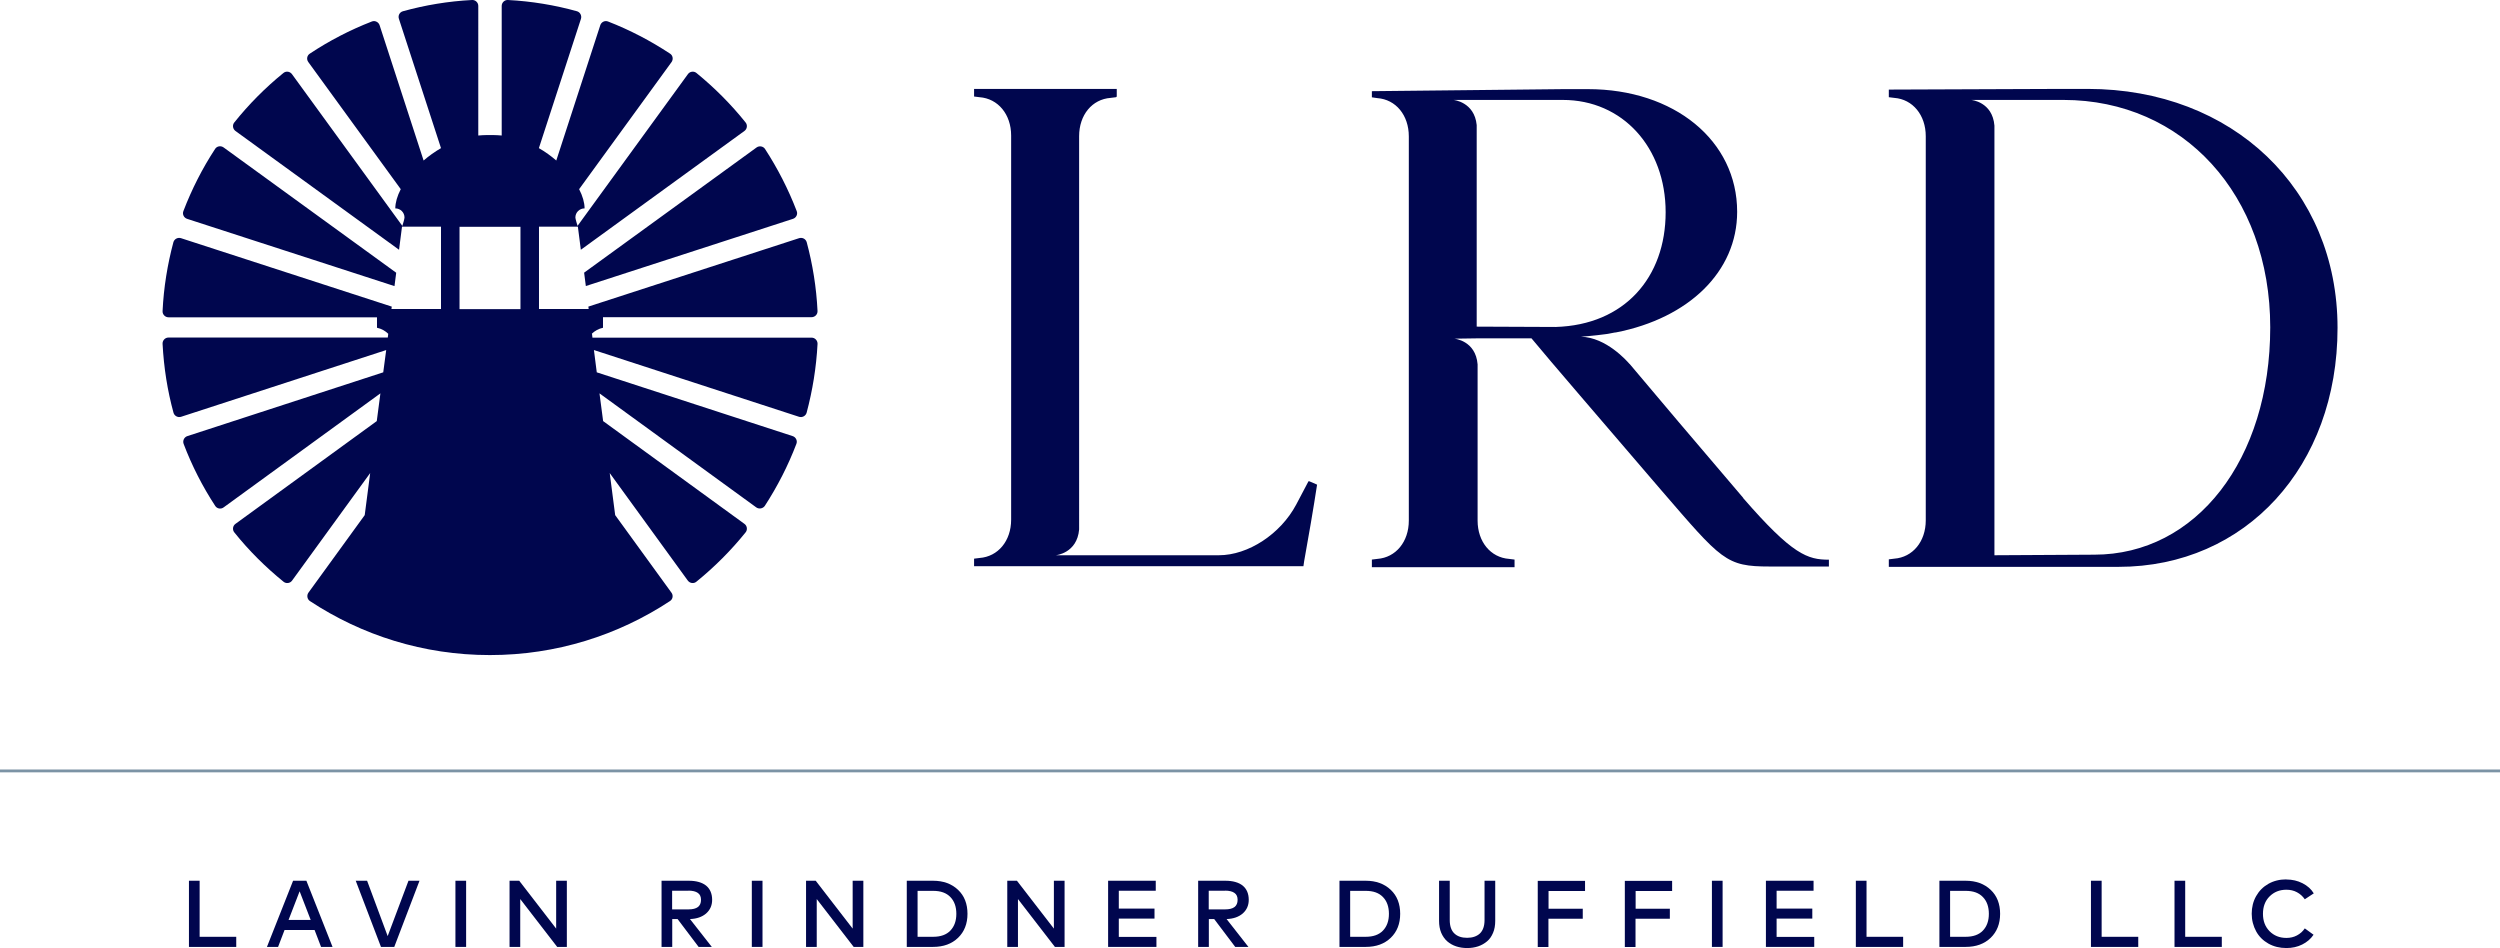
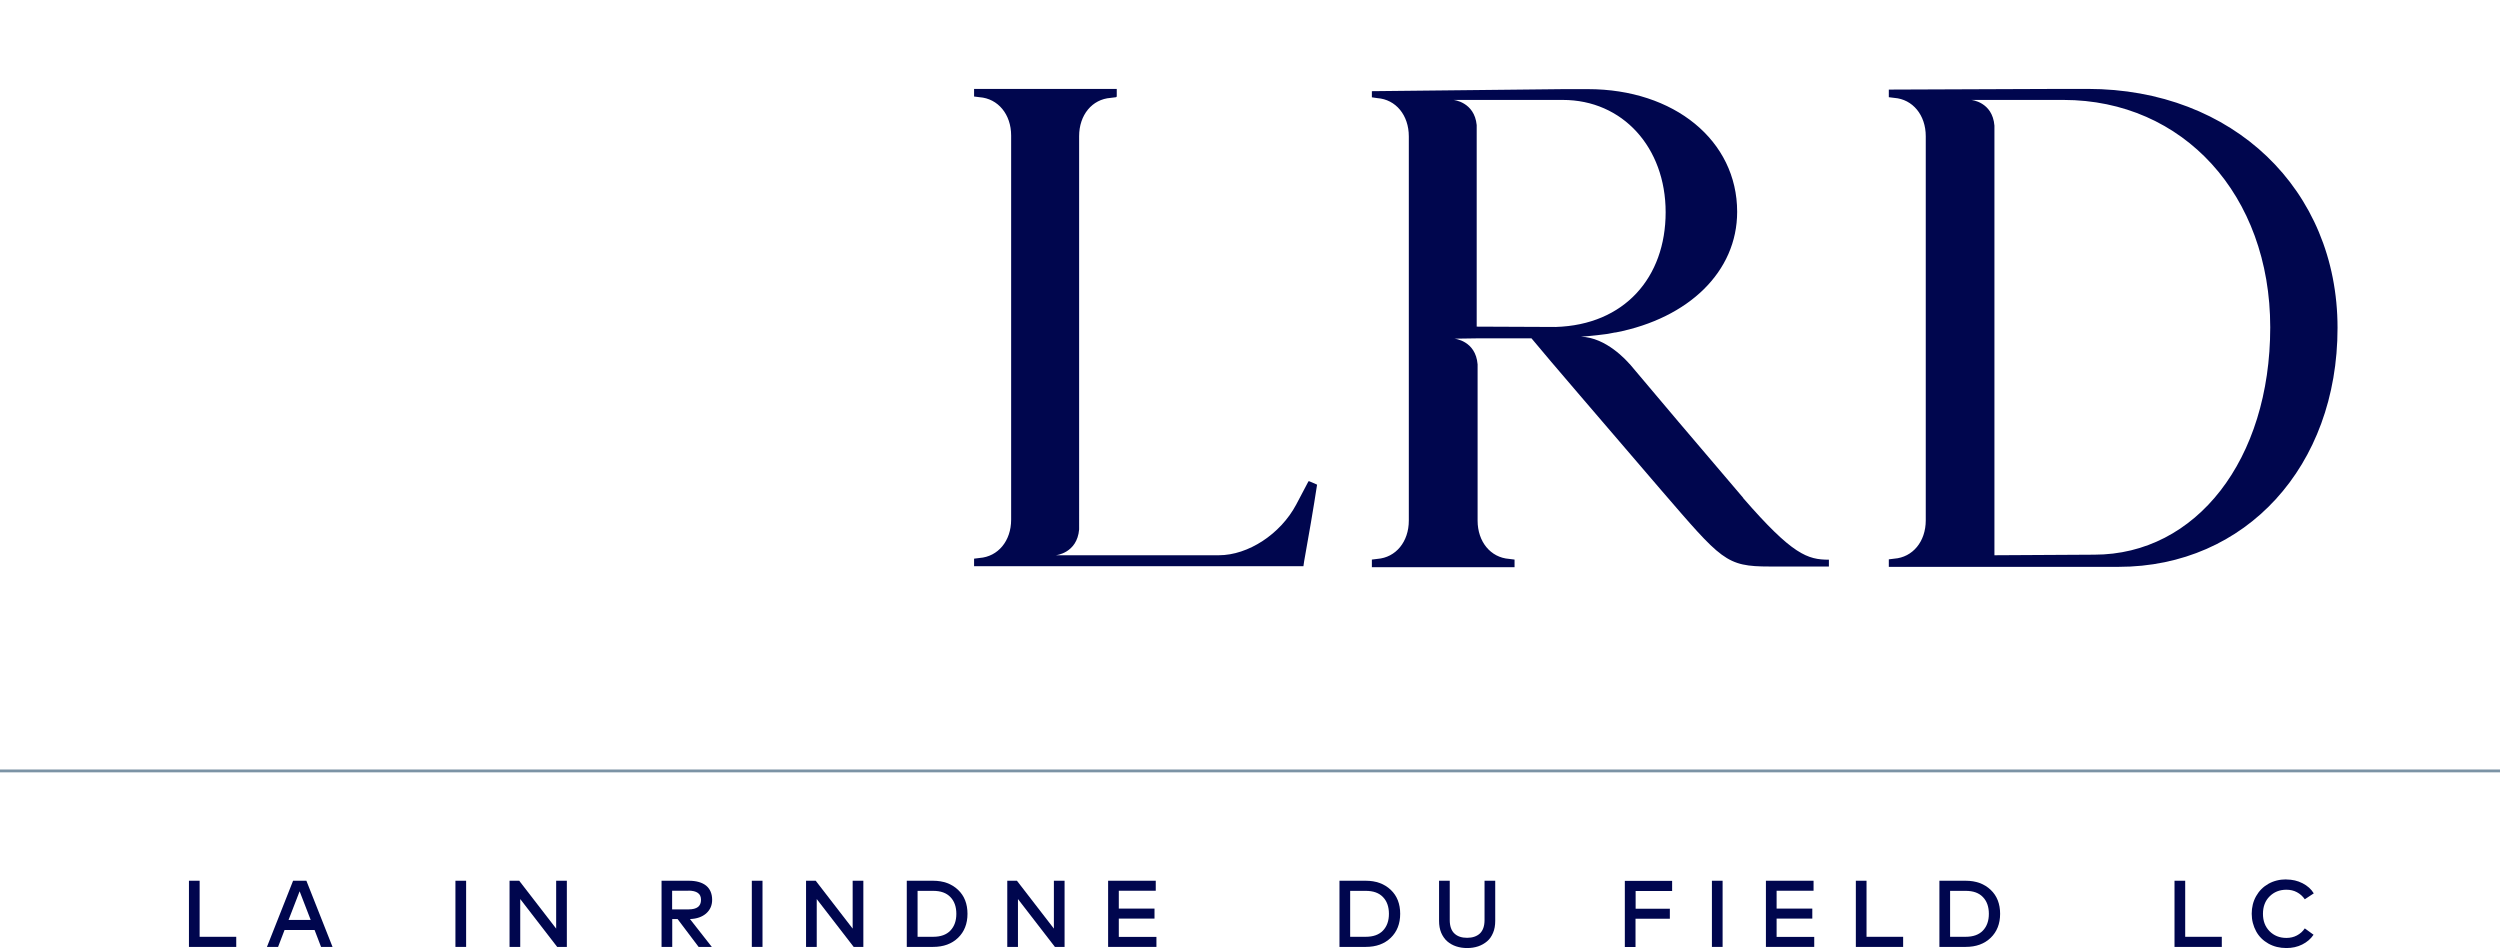
<svg xmlns="http://www.w3.org/2000/svg" id="Layer_2" data-name="Layer 2" viewBox="0 0 219.9 83.4">
  <defs>
    <style>
      .cls-1 {
        fill: none;
        stroke: #7c93a5;
        stroke-width: .25px;
      }

      .cls-2 {
        fill: #00064e;
      }
    </style>
  </defs>
  <g id="Layer_1-2" data-name="Layer 1">
    <g>
      <path class="cls-2" d="M20.78,82.4v.89h-4.16v-5.82h.94v4.93h3.22Z" />
      <path class="cls-2" d="M26.95,77.47l2.3,5.82h-1.01l-.57-1.49h-2.64l-.57,1.49h-.98l2.3-5.82h1.17ZM26.35,78.41l-.97,2.51h1.95l-.97-2.51Z" />
-       <path class="cls-2" d="M36.9,77.47l-2.22,5.82h-1.17l-2.22-5.82h1l1.81,4.87,1.83-4.87h.97Z" />
      <path class="cls-2" d="M41,77.47v5.82h-.94v-5.82h.94Z" />
      <path class="cls-2" d="M49.86,77.47v5.82h-.85l-3.25-4.21v4.21h-.94v-5.82h.85l3.25,4.21v-4.21h.94Z" />
      <path class="cls-2" d="M58.18,77.47h2.4c.67,0,1.18.15,1.53.43.35.29.53.71.53,1.25,0,.49-.18.89-.53,1.2-.35.3-.82.47-1.42.49l1.92,2.45h-1.16l-1.85-2.45h-.47v2.45h-.94v-5.82ZM60.55,78.35h-1.43v1.64h1.43c.38,0,.66-.07.84-.21.18-.14.27-.35.27-.63s-.09-.48-.28-.61c-.18-.13-.46-.2-.83-.2Z" />
      <path class="cls-2" d="M67.07,77.47v5.82h-.94v-5.82h.94Z" />
      <path class="cls-2" d="M75.94,77.47v5.82h-.85l-3.25-4.21v4.21h-.94v-5.82h.85l3.25,4.21v-4.21h.94Z" />
      <path class="cls-2" d="M79.76,77.47h2.31c.91,0,1.64.27,2.2.8s.83,1.24.83,2.11-.28,1.58-.83,2.11-1.28.8-2.2.8h-2.31v-5.82ZM82.08,78.36h-1.37v4.04h1.37c.66,0,1.17-.18,1.52-.55.35-.37.52-.86.52-1.47s-.17-1.11-.52-1.47c-.35-.37-.85-.55-1.52-.55Z" />
      <path class="cls-2" d="M93.64,77.47v5.82h-.85l-3.25-4.21v4.21h-.94v-5.82h.85l3.25,4.21v-4.21h.94Z" />
      <path class="cls-2" d="M101.72,82.41v.88h-4.25v-5.82h4.19v.88h-3.25v1.57h3.14v.88h-3.14v1.61h3.31Z" />
-       <path class="cls-2" d="M105.38,77.47h2.4c.67,0,1.18.15,1.53.43.35.29.53.71.53,1.25,0,.49-.18.89-.53,1.2-.35.3-.82.47-1.42.49l1.92,2.45h-1.16l-1.85-2.45h-.47v2.45h-.94v-5.82ZM107.75,78.35h-1.43v1.64h1.43c.38,0,.66-.07.84-.21.18-.14.27-.35.27-.63s-.09-.48-.28-.61c-.18-.13-.46-.2-.83-.2Z" />
      <path class="cls-2" d="M117.82,77.47h2.31c.91,0,1.64.27,2.2.8s.83,1.24.83,2.11-.28,1.58-.83,2.11-1.28.8-2.2.8h-2.31v-5.82ZM120.13,78.36h-1.37v4.04h1.37c.66,0,1.17-.18,1.52-.55.35-.37.52-.86.52-1.47s-.17-1.11-.52-1.47c-.35-.37-.85-.55-1.52-.55Z" />
      <path class="cls-2" d="M131.52,77.47v3.53c0,.39-.06.75-.19,1.05-.13.31-.3.56-.53.75-.22.19-.49.34-.78.44-.3.1-.62.15-.97.15s-.67-.05-.97-.15c-.3-.1-.56-.25-.78-.44-.22-.19-.4-.45-.53-.75-.13-.31-.19-.66-.19-1.05v-3.53h.94v3.46c0,.53.14.93.41,1.18.27.26.65.38,1.12.38s.85-.13,1.12-.38c.27-.26.41-.65.41-1.18v-3.46h.94Z" />
-       <path class="cls-2" d="M139.22,79.92v.89h-3.02v2.49h-.94v-5.82h4.16v.89h-3.21v1.56h3.02Z" />
      <path class="cls-2" d="M146.88,79.92v.89h-3.02v2.49h-.94v-5.82h4.16v.89h-3.21v1.56h3.02Z" />
      <path class="cls-2" d="M151.52,77.47v5.82h-.94v-5.82h.94Z" />
      <path class="cls-2" d="M159.58,82.41v.88h-4.25v-5.82h4.19v.88h-3.25v1.57h3.14v.88h-3.14v1.61h3.31Z" />
      <path class="cls-2" d="M167.4,82.4v.89h-4.16v-5.82h.94v4.93h3.22Z" />
      <path class="cls-2" d="M170.59,77.47h2.31c.91,0,1.64.27,2.2.8s.83,1.24.83,2.11-.28,1.58-.83,2.11-1.28.8-2.2.8h-2.31v-5.82ZM172.9,78.36h-1.37v4.04h1.37c.66,0,1.17-.18,1.52-.55.35-.37.52-.86.52-1.47s-.17-1.11-.52-1.47c-.35-.37-.85-.55-1.52-.55Z" />
-       <path class="cls-2" d="M188.08,82.4v.89h-4.16v-5.82h.94v4.93h3.22Z" />
      <path class="cls-2" d="M195.43,82.4v.89h-4.16v-5.82h.94v4.93h3.22Z" />
      <path class="cls-2" d="M201.11,77.36c.52,0,.99.11,1.42.33.43.22.76.51.99.89l-.79.52c-.18-.26-.41-.47-.69-.62-.28-.15-.59-.22-.93-.22-.6,0-1.09.2-1.48.59-.39.39-.58.9-.58,1.53s.19,1.13.58,1.53c.39.39.88.59,1.48.59.34,0,.65-.07.93-.22s.51-.35.69-.62l.77.56c-.25.37-.58.65-1,.86-.42.21-.88.31-1.39.31-.59,0-1.11-.13-1.58-.39-.46-.26-.83-.62-1.08-1.08s-.39-.98-.39-1.55.13-1.09.39-1.55.62-.82,1.08-1.08.99-.39,1.58-.39Z" />
      <line class="cls-1" y1="67.81" x2="219.9" y2="67.81" />
-       <path class="cls-2" d="M34.68,25.16l-18.22-5.91c-.28-.09-.44-.4-.33-.68.74-1.93,1.67-3.76,2.79-5.47.16-.25.5-.31.75-.13l15.18,11.02-.15,1.17ZM51.37,23.99l15.18-11.02c.24-.17.58-.11.74.13,1.11,1.71,2.05,3.54,2.79,5.47.11.28-.05.59-.33.68l-18.22,5.91-.15-1.17ZM45.78,27.19h-5.36v-7.24h5.36v7.24ZM52.05,29.36c.27-.26.61-.45.99-.53v-.93h18.34c.3,0,.54-.24.53-.54-.1-2.08-.43-4.11-.95-6.05-.08-.29-.38-.45-.67-.36l-18.54,6.02.03.21h-4.37v-2.53h0v-4.71h3.42l.26,2.03,14.39-10.45c.24-.17.29-.52.1-.75-1.28-1.6-2.73-3.05-4.32-4.35-.23-.19-.58-.14-.75.1l-9.71,13.35c-.05-.17-.19-.63-.19-.74,0-.44.36-.8.81-.8,0-.5-.17-1.09-.48-1.69l8.13-11.18c.17-.24.12-.58-.13-.74-1.7-1.12-3.53-2.08-5.46-2.83-.28-.11-.59.05-.68.33l-3.87,11.9c-.46-.4-.97-.77-1.53-1.09l3.7-11.37c.09-.28-.07-.59-.35-.67C48.81.45,46.77.11,44.68,0c-.3-.02-.55.23-.55.52v11.4c-.25-.02-.49-.04-.74-.04h-.58c-.25,0-.5.02-.74.04V.52c0-.3-.26-.54-.55-.52-2.1.11-4.13.45-6.08.99-.29.08-.45.38-.35.67l3.7,11.37c-.55.32-1.07.69-1.53,1.09l-3.87-11.9c-.09-.28-.41-.44-.68-.33-1.93.75-3.76,1.7-5.46,2.83-.25.16-.31.5-.13.74l8.13,11.18c-.31.6-.48,1.19-.48,1.69.45,0,.81.36.81.8,0,.11-.13.57-.19.74l-9.71-13.35c-.18-.24-.52-.29-.75-.1-1.59,1.29-3.04,2.75-4.32,4.35-.19.23-.14.57.1.75l14.39,10.45.26-2.03h3.43v4.7h0v2.54h-4.36l.03-.21-18.54-6.02c-.28-.09-.59.07-.67.36-.52,1.95-.85,3.97-.95,6.05-.02.3.23.55.52.55h18.34s0,.92,0,.92c.39.08.72.27.99.53l-.04.33H14.82c-.3,0-.54.26-.52.56.11,2.09.43,4.11.96,6.05.08.29.39.45.67.36l18.04-5.87-.26,1.96-17.23,5.61c-.28.09-.43.4-.33.68.73,1.93,1.67,3.76,2.78,5.46.16.25.5.31.74.13l13.79-10.03-.32,2.44-12.43,9.04c-.24.17-.29.52-.1.75,1.28,1.6,2.74,3.05,4.33,4.34.23.19.58.14.75-.1l6.87-9.46-.48,3.7-4.95,6.82c-.17.24-.11.58.13.74,4.55,3,9.98,4.75,15.82,4.75h.02c5.84,0,11.28-1.75,15.83-4.75.25-.16.31-.5.13-.74l-4.95-6.82-.48-3.7,6.87,9.46c.18.24.52.29.75.1,1.59-1.29,3.04-2.74,4.33-4.34.19-.23.14-.58-.1-.75l-12.43-9.04-.32-2.44,13.79,10.03c.24.17.58.11.75-.13,1.11-1.71,2.05-3.54,2.78-5.46.11-.28-.05-.59-.33-.68l-17.23-5.61-.25-1.96,18.04,5.87c.28.09.59-.07.67-.36.52-1.95.85-3.97.96-6.05.01-.3-.23-.55-.52-.55h-19.28s-.04-.34-.04-.34Z" />
      <path class="cls-2" d="M115.12,42.34h0s-.03,0-.03,0l-1.08,2.05c-1.38,2.59-4.22,4.45-6.8,4.45h-14.34s1.87-.17,2.05-2.27V11.98c0-1.87,1.14-3.25,2.77-3.37l.48-.06.06-.06v-.67h-12.55v.67l.48.06c1.63.12,2.78,1.51,2.78,3.37v33.79c0,1.87-1.15,3.25-2.78,3.37l-.48.06v.66h28.97l.06-.42c.36-1.99.84-4.76,1.14-6.75-.24-.12-.72-.31-.72-.31" />
      <path class="cls-2" d="M129.89,28.73V11c-.2-2.04-2.04-2.21-2.04-2.21h9.62c5.24,0,9.04,4.16,9.04,9.88s-3.61,9.91-9.68,10.09l-6.93-.03ZM153.33,43.79c-4.18-4.9-7.71-9.06-9.98-11.77,0,0-.01,0-.01,0,0,0,0,0,0,0-.22-.25-2.05-2.35-4.28-2.4,0,0,1.19-.09,2.19-.23.13-.01.25-.04.36-.06.15-.02.29-.05.42-.08.04,0,.07-.01.11-.01,6.39-1.25,10.66-5.34,10.66-10.61,0-6.27-5.54-10.79-13.13-10.79h-1.38c-.25,0-.5,0-.75,0l-16.87.18v.54l.48.07c1.63.12,2.77,1.5,2.77,3.37v33.79c0,1.86-1.14,3.25-2.77,3.37l-.48.06v.67h12.55v-.67l-.48-.06c-1.63-.12-2.77-1.51-2.77-3.37v-13.74c-.17-2.1-2.04-2.26-2.04-2.26l2.04-.03h4.74c1.69,2.05,5.96,6.99,11.38,13.32,5.36,6.21,5.71,6.75,9.57,6.75h5.21v-.6c-1.87,0-3.2-.42-7.54-5.42" />
      <path class="cls-2" d="M175.43,48.83V11.05c-.17-2.1-2.04-2.26-2.04-2.26h8.11c10.54,0,18.19,8.37,18.19,20s-6.51,20-15.48,20l-8.78.05ZM183.63,7.82h-1.57c-.18,0-.37,0-.56,0l-15.36.06v.67l.48.06c1.62.12,2.77,1.51,2.77,3.37v33.79c0,1.87-1.15,3.25-2.77,3.37l-.48.06v.66h20.2c11.2,0,19.27-8.85,19.27-21.02s-9.21-21.02-21.98-21.02" />
    </g>
  </g>
</svg>